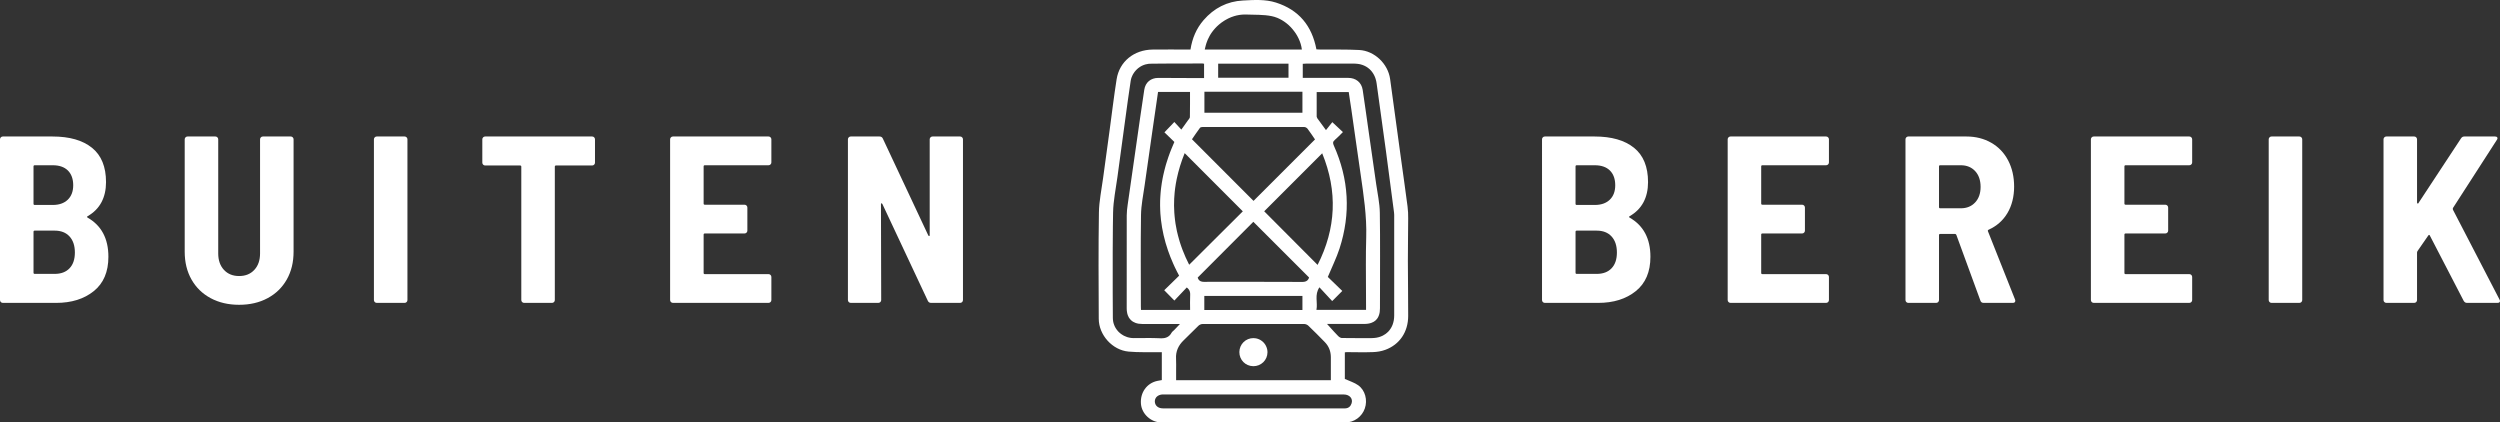
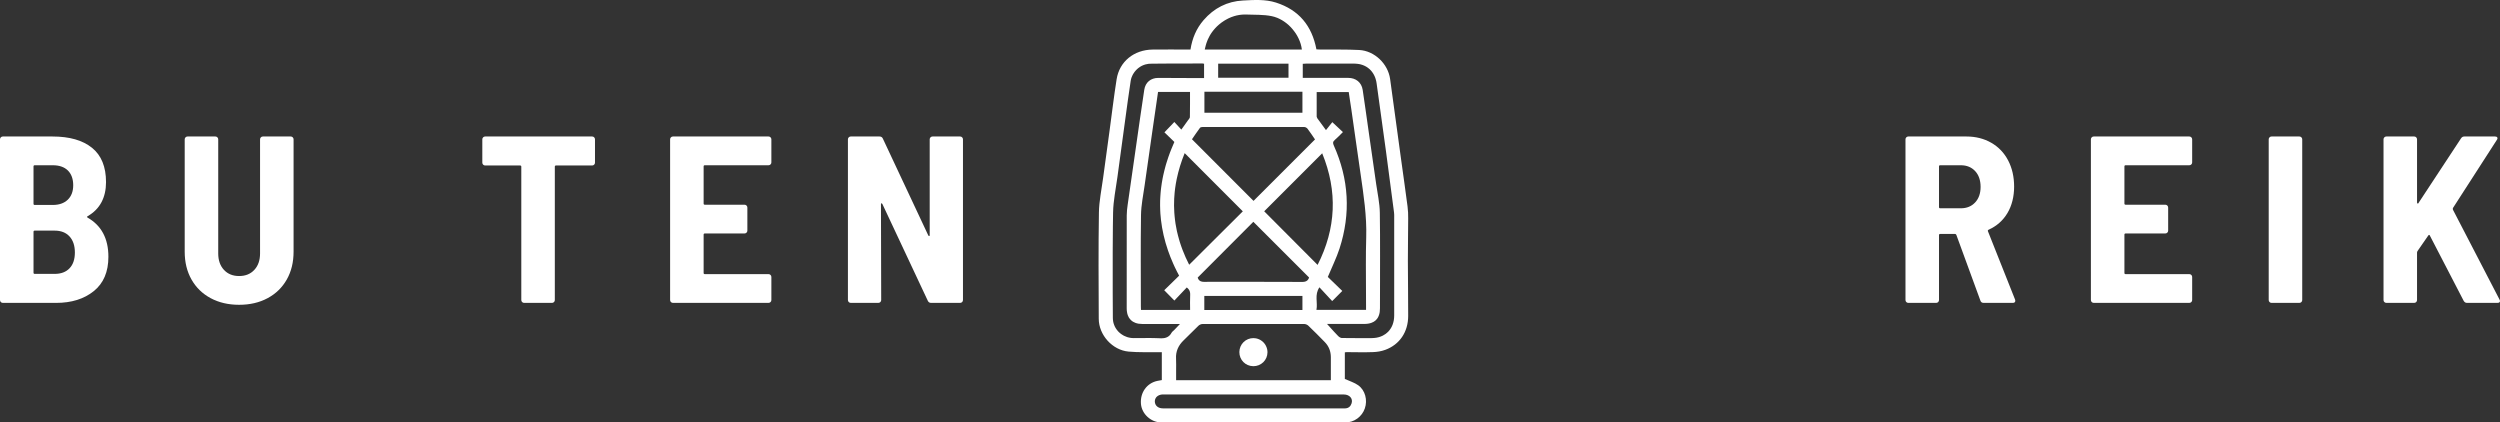
<svg xmlns="http://www.w3.org/2000/svg" id="Laag_1" viewBox="0 0 9208.27 1556.19">
  <rect x="0" y="0" width="9208.27" height="1556.19" fill="#333333" stroke="none" />
  <defs>
    <style>.cls-1{fill:#fff;}</style>
  </defs>
  <g>
    <path class="cls-1" d="M5186.79,805.51c.12-14.94-.37-30.13-2.37-45.07-7.47-57.76-15.81-115.65-23.78-173.54-13.57-98.72-26.64-197.57-40.46-296.17-7.84-55.77-57.27-103.45-113.54-106.57-48.05-2.49-96.23-1.24-144.16-1.74-4.86-.12-9.71-.37-13.7-.62-16.68-87.39-64.86-145.41-148.89-172.3-39.84-12.7-81.29-9.71-121.88-7.59-57.89,2.99-106.69,28.01-144.91,72.33-26.64,30.87-41.71,66.85-48.18,108.19h-11.33c-42.7,0-85.28-.37-127.86,.12-68.97,.75-122.5,44.07-132.84,109.31-9.96,62.62-17.3,125.61-25.89,188.48-8.09,58.76-16.18,117.4-24.03,176.16-5.6,42.08-14.69,84.28-15.31,126.49-2.12,130.47-1.24,260.81-.62,391.28,.25,59.76,50.29,115.41,109.93,120.76,36.48,3.36,73.33,1.74,110.05,2.24,4.48,.12,8.71,0,12.32,0v102.71c-5.98,1.12-10.96,1.99-15.81,2.86-39.34,7.84-64.74,43.57-61,85.28,3.24,36.73,36.73,67.48,74.57,67.97,17.18,.25,34.36,0,51.41,0h626.95c32.24,0,61.13-21.29,71.58-51.54,10.71-30.62,1.62-67.23-24.52-85.65-13.7-9.83-30.87-14.81-49.05-23.16v-97.98c2.12-.25,4.48-.75,6.85-.75,32.24,.12,64.49,1.12,96.48-.12,15.31-.37,31-2.99,45.32-8.22,53.16-19.3,84.65-66.11,84.65-124.99,.12-67.6-1-135.2-1.12-202.8,0-51.79,1-103.58,1.12-155.37Zm-745.59-638.53c.75-2.61,1.49-5.23,2.36-7.84,.75-2.37,1.5-4.61,2.49-6.72,.87-2.37,1.74-4.73,2.74-6.97,1.99-4.61,4.23-8.96,6.6-13.2,1.24-2.12,2.49-4.23,3.73-6.35,1.62-2.61,3.36-5.1,5.11-7.59,1.74-2.49,3.61-4.86,5.6-7.22,1.87-2.37,3.86-4.73,5.98-6.97,2.12-2.37,4.23-4.48,6.47-6.72,2.24-2.12,4.36-4.23,6.72-6.1,1.37-1.24,2.74-2.49,4.23-3.49,2.12-1.74,4.23-3.36,6.35-4.98,3.24-2.37,6.47-4.61,9.84-6.6,1.62-1.12,3.24-2.12,4.98-2.99,3.36-2.12,6.72-3.86,10.21-5.48,3.49-1.74,6.97-3.24,10.46-4.61,3.61-1.49,7.1-2.74,10.83-3.74,2.61-.87,5.35-1.62,8.22-2.24,3.11-.75,6.35-1.37,9.46-1.87,1.74-.25,3.49-.5,5.23-.75,2.36-.37,4.73-.62,7.22-.75,2.99-.25,5.98-.37,8.96-.37,1.99,0,3.98,0,5.98,.12,31.12,1.24,62.99-.25,93.25,5.98,3.36,.62,6.6,1.49,9.84,2.49,3.24,1,6.35,2.12,9.59,3.36,.75,.37,1.49,.62,2.24,.87,2.61,1.12,5.23,2.37,7.72,3.61,2.86,1.37,5.6,2.86,8.34,4.48,2.99,1.74,5.85,3.61,8.71,5.6,1.37,.87,2.74,1.87,4.11,2.99,1.37,1,2.74,1.99,3.98,2.99,1.12,.87,2.37,1.87,3.48,2.86,1.12,.87,2.24,1.87,3.36,2.86,.5,.37,.87,.87,1.37,1.24,2.61,2.37,5.1,4.86,7.47,7.35,2.37,2.49,4.61,4.98,6.72,7.59,2.62,2.86,4.98,5.98,7.1,9.09,1.74,2.24,3.36,4.61,4.86,6.97,.25,.25,.5,.62,.62,1,1.37,2.12,2.74,4.23,3.98,6.6,.12,.12,.25,.37,.37,.62,1.74,2.99,3.36,6.1,4.73,9.09,1.62,3.36,3.11,6.72,4.36,10.08,1.12,2.61,1.99,5.1,2.74,7.72,.37,.87,.62,1.62,.75,2.37,.12,.37,.25,.75,.37,1.12,.99,3.36,1.74,6.6,2.49,9.96,.75,3.36,1.24,6.6,1.62,9.96h-357.79c1-5.35,2.24-10.46,3.86-15.44Zm304.76,67.48v51.91h-259.07v-51.91h259.07Zm-309.74,103.46h361.03v77.43h-361.03v-77.43Zm531.59,1.12c1.62,10.58,3.24,21.16,4.73,31.75,1.62,10.71,3.24,21.41,4.86,32.12,5.6,39.59,11.33,79.18,16.93,118.77,5.6,39.71,11.33,79.3,17.06,118.89,11.2,77.68,23.16,154.87,20.79,234.05-1,33.24-1.24,66.48-1.24,99.72,0,29.75,.25,59.51,.37,89.39,.12,20.04,.25,40.21,.25,60.25v17.43h-182.76c5.48-27.39-7.97-55.77,11.08-83.16,4.11,4.48,8.09,8.84,12.2,13.2,7.84,8.47,15.68,16.81,23.28,25.15,3.74,4.11,7.6,8.22,11.45,12.33,3.48-3.49,6.85-6.85,10.08-9.96,6.47-6.6,12.57-12.7,18.42-18.55,2.99-2.99,5.85-5.98,8.84-8.84h-.12c-17.93-17.43-36.73-35.48-53.28-51.54,15.56-37.35,31.99-70.21,43.2-104.82,41.7-128.85,34.36-255.59-21.16-379.33-3.86-8.34-3.98-13.82,3.36-20.17,10.46-8.96,19.92-19.05,30.25-29.26-6.47-5.98-12.7-11.83-19.05-17.8-4.86-4.48-9.71-9.09-14.81-13.82-1.74-1.62-3.49-3.36-5.23-4.98v.12c-1.74,2.12-3.48,4.36-5.35,6.6-3.61,4.61-7.59,9.59-11.7,14.69-2.12,2.61-4.23,5.23-6.35,7.97-12.32-16.81-22.16-30.13-31.87-43.57-1-1.49-1.74-3.36-2.12-5.1-.12-.62-.25-1.24-.25-1.74v-89.76h118.14Zm-636.04,982.5c-1.62-27.39,8.59-49.42,28.01-68.1,18.55-17.68,36.11-36.1,54.53-53.66,3.73-3.61,9.96-6.35,15.06-6.35,124.99-.25,249.86-.25,374.85,0,5.1,0,11.33,2.86,15.06,6.47,20.54,19.55,40.59,39.84,60.38,60.13,14.94,15.31,22.16,33.99,22.28,55.52,.12,27.76,0,55.77,0,84.9h-569.93v-36.35c0-14.07,.5-28.38-.25-42.58Zm463.99-283.1c-26.64-.12-53.16-.25-79.67-.25-20.79-.12-41.58-.12-62.25-.12h-41.46c-34.61-.12-69.22-.12-103.83-.12h-19.42c-6.6-.12-13.07-.12-19.67-.12-5.48,0-10.96,0-16.43,.12-4.23,0-8.59,.12-12.95,.25-1,0-2.12,.12-3.11,.12-2.99,0-5.73-.12-8.34-.62-1.99-.25-3.86-.75-5.6-1.49-2.99-1.12-5.48-2.99-7.6-5.73-.75-.87-1.37-1.74-1.87-2.86-.25-.37-.5-.87-.62-1.37-.62-1.12-1.12-2.49-1.49-3.86,67.97-68.1,136.57-136.82,205.04-205.41,68.72,68.6,136.94,136.82,205.29,205.17-1.12,3.86-2.74,6.85-4.98,9.09-.25,.5-.75,1.12-1.37,1.49-4.61,4.23-11.08,5.85-19.67,5.73Zm1.5,51.67v51.66h-361.41v-51.66h361.41Zm-268.53-262.93c-16.43,16.31-32.87,32.62-49.3,49.05-24.65,24.52-49.55,49.17-74.45,74.2-8.22,8.22-16.56,16.43-24.9,24.77v-.12c-9.34-18.18-17.43-36.35-24.4-54.65-1.74-4.61-3.48-9.09-4.98-13.69-1.37-3.61-2.49-7.22-3.61-10.83-.75-1.99-1.37-4.11-1.99-6.22-.87-2.74-1.62-5.48-2.36-8.22-1.5-4.73-2.86-9.59-3.98-14.44-1.37-5.1-2.61-10.33-3.74-15.44-.12-.87-.37-1.62-.5-2.37-1.87-8.47-3.48-16.93-4.73-25.4-.62-4.61-1.37-9.21-1.87-13.94-.62-4.61-1.12-9.21-1.49-13.82-.5-4.73-.87-9.34-1.12-13.94-1.12-16.81-1.24-33.61-.37-50.42,.25-7.34,.87-14.69,1.62-22.03,.5-4.98,1-9.84,1.62-14.69,1.62-11.83,3.48-23.53,5.98-35.36,6.6-31.75,16.31-63.62,29.38-95.61,72.33,72.46,143.29,143.54,214.13,214.38-16.31,16.18-32.62,32.49-48.93,48.8Zm-145.53-444.57c0,14.57,0,29.13-.37,43.7,0,1.74,0,3.36-.12,5.1,0,1.12-.25,2.12-.75,3.11-1.49,3.24-4.73,6.35-6.85,9.46-5.85,8.09-11.58,16.18-17.68,24.77-1.99,2.86-4.11,5.73-6.22,8.59-8.84-9.46-17.06-18.55-25.77-28.01-9.46,9.96-18.42,19.3-27.51,28.76l-8.96,9.34c11.58,11.33,24.03,23.4,36.6,35.48-3.86,8.47-7.34,16.81-10.7,25.27-1.87,4.36-3.61,8.84-5.23,13.2-1.99,5.1-3.86,10.33-5.6,15.44-1,2.61-1.87,5.23-2.61,7.84-1.74,4.98-3.36,10.08-4.86,15.06-.87,2.49-1.62,4.98-2.24,7.47-.62,2.12-1.12,4.11-1.74,6.22-1.25,4.61-2.49,9.09-3.61,13.69-1.49,5.85-2.86,11.7-4.11,17.55-.99,4.23-1.87,8.34-2.61,12.57-1.12,5.6-2.12,11.33-2.99,16.93-.87,5.73-1.62,11.33-2.36,16.93-.37,2.86-.75,5.6-1,8.34-.37,3.49-.75,6.97-1,10.46-.25,3.36-.5,6.85-.75,10.33-.25,2.61-.37,5.23-.5,7.84-.25,3.73-.37,7.59-.5,11.33-.37,12.32-.12,24.52,.37,36.73,.25,3.74,.37,7.59,.62,11.33,.62,7.59,1.24,15.06,2.12,22.66,4.36,37.6,12.95,75.19,25.9,112.67,2.61,7.84,5.6,15.69,8.71,23.53,3.24,8.09,6.6,16.18,10.21,24.28,1.74,4.11,3.61,8.22,5.6,12.33,2.49,5.48,5.23,10.95,7.97,16.31,2.74,5.48,5.48,10.83,8.47,16.18-4.73,4.61-9.34,9.09-13.94,13.69-13.94,13.57-27.64,27.01-40.96,39.96,12.7,12.95,24.4,24.9,37.35,37.97,14.82-15.56,30.13-31.75,45.69-48.18,1.12,.87,2.24,1.87,3.24,2.74,.75,.75,1.49,1.49,2.12,2.24,.62,.5,1,1.12,1.37,1.62,.75,.87,1.49,1.87,1.99,2.86,.75,1.12,1.24,2.24,1.74,3.36,.25,.62,.5,1.25,.62,1.74,.5,1.62,.87,3.24,1.12,4.98,.12,.87,.25,1.74,.25,2.61,.12,.87,.12,1.74,.12,2.74v2.24c-1,18.18-.25,36.48-.25,55.65h-180.89c-.12-1.74-.25-3.49-.25-5.1s-.12-3.24-.12-4.73c-.12-1.12-.12-2.12-.12-3.11-.12-112.42-1.12-224.84,.5-337.13,.62-36.1,8.09-72.08,13.2-107.94,9.34-67.72,19.3-135.45,29.01-203.17,1.74-11.7,3.36-23.53,5.1-35.23,2.49-17.68,5.1-35.36,7.72-53.03,2.61-17.8,5.1-35.61,7.72-53.53h117.77v43.95Zm486.89,182.01c57.39,140.43,51.17,276.87-16.93,411.08-66.11-66.48-131.59-132.21-196.7-197.45,69.59-69.59,140.93-140.93,213.63-213.63Zm-252.97,175.29c-74.7-74.82-149.89-150.01-226.7-226.95,8.84-12.82,18.67-27.64,29.26-41.83,1.74-2.37,6.47-3.36,9.71-3.36,124.99-.12,249.98-.25,374.85,.12,4.11,0,9.46,3.11,11.95,6.47,9.59,12.57,18.18,25.89,27.39,39.22-76.32,76.19-151.51,151.38-226.45,226.33Zm-346.59,505.94c-31.62-1.62-63.49-.25-95.24-.5-2.12,0-4.36-.12-6.47-.37-.75,0-1.62-.12-2.49-.25-.25,0-.62,0-1-.12-1.25-.12-2.37-.25-3.61-.62-.37,0-.87,0-1.25-.25-1.12-.12-2.24-.37-3.36-.75-1.24-.25-2.49-.5-3.61-.87-1.12-.37-2.12-.75-3.24-1.12-3.36-1.12-6.47-2.37-9.58-3.98-1.25-.62-2.49-1.24-3.74-1.99-5.6-3.11-10.71-6.97-15.31-11.33-1.25-1.24-2.49-2.49-3.74-3.86-.25-.25-.5-.5-.62-.75-1.62-1.74-3.11-3.61-4.48-5.6-1.24-1.62-2.37-3.36-3.48-5.23-1-1.74-1.99-3.61-2.99-5.48-.87-1.99-1.74-3.86-2.49-5.85-.75-1.99-1.37-3.86-1.99-5.85,0,0-.12-.12-.12-.25-.25-.37-.25-.75-.37-1.24-.12,0-.12-.12,0-.25-.37-1.62-.75-3.11-1.12-4.85-.37-2.12-.62-4.23-.87-6.47-.25-2.12-.37-4.36-.37-6.6-.12-30.87-.37-61.75-.5-92.62-.12-50.17-.25-100.34,0-150.39,0-31.62,.25-63.12,.62-94.74l.75-50.79c.75-43.57,10.08-87.02,15.94-130.35,9.34-70.34,19.05-140.55,28.63-210.89,3.24-24.03,6.47-47.93,9.83-71.83,3.36-24.03,6.72-48.06,10.46-71.96,.25-1.74,.62-3.36,1-5.1,.12-.75,.25-1.49,.5-2.24,.5-1.74,1-3.49,1.62-5.23,1-2.74,2.12-5.48,3.49-8.09,.75-1.62,1.62-3.24,2.49-4.73,1.49-2.74,3.24-5.35,5.23-7.72,1.12-1.62,2.37-2.99,3.74-4.48,.87-1,1.74-1.99,2.74-2.99,3.98-4.11,8.34-7.72,13.07-10.71,.87-.5,1.62-1,2.36-1.49,3.36-1.99,6.97-3.86,10.58-5.23,1-.5,2.12-.87,3.11-1.12,.12-.12,.25-.12,.37-.12,1.37-.5,2.74-1,4.23-1.37,3.48-1,7.1-1.74,10.71-2.12,.5-.12,.87-.12,1.24-.12,1.87-.25,3.86-.37,5.73-.37,16.06-.25,32.12-.37,48.05-.5,31.87-.25,63.87-.25,95.74-.25,15.94-.12,31.99-.12,48.05-.12,.37,0,.75,0,1.25,.12,.87,0,1.74,.25,2.99,.5,.62,.12,1.24,.25,1.99,.37v52.79c-9.21,0-18.3,.12-27.26,0-47.18-.12-94.37-.62-141.55-.62-27.26,0-47.31,16.31-51.41,43.45-10.46,68.35-20.04,136.94-29.88,205.41-10.46,72.7-21.04,145.28-31.25,217.99-1.87,13.07-3.49,26.52-3.49,39.71-.25,114.16-.25,228.2-.12,342.23,0,2.37,.12,4.61,.25,6.72,.12,1.24,.12,2.37,.37,3.49,.12,1.37,.25,2.61,.62,3.86,.12,1.49,.37,2.99,.75,4.36,.37,1.74,.87,3.36,1.37,4.85,.25,1,.62,1.99,1,2.86,1,2.61,2.12,5.1,3.49,7.47,.5,.75,1,1.62,1.5,2.24,1.24,1.99,2.61,3.73,4.36,5.35,.62,.62,1.12,1.25,1.74,1.87,.5,.75,1.12,1.24,1.74,1.62,1.12,1,2.24,1.87,3.49,2.74,.5,.5,1,.87,1.62,1.12,.5,.37,1,.75,1.62,1,2.61,1.62,5.6,2.99,8.71,4.11,3.61,1.25,7.35,2.24,11.45,2.86,4.11,.62,8.47,1,13.07,1h139.06c-8.09,8.47-14.69,15.44-21.41,22.41-3.24,3.24-7.47,5.98-9.59,9.83-.75,1.49-1.62,2.74-2.49,3.98-.5,.87-1.12,1.74-1.74,2.49-1.99,2.61-4.23,4.73-6.6,6.47-1,.75-1.99,1.37-2.99,1.99-1,.62-1.99,1.12-3.11,1.62-.87,.5-1.87,.87-2.86,1.12-.5,.25-1.12,.5-1.62,.62-1.49,.5-3.11,1-4.86,1.25-.62,.12-1.24,.25-1.87,.25-.75,.12-1.49,.25-2.37,.25-4.36,.62-9.21,.62-14.19,.37Zm707.62,240.4c-3.73,10.83-11.08,17.3-23.03,17.93-1.37,0-2.74,.12-4.11,0h-631.31c-12.2,.12-24.28,0-36.48,0-17.43,0-29.26-10.21-29.63-25.27v-.5c0-1.12,.12-2.12,.25-3.24,.12-1.24,.37-2.37,.75-3.61,.37-1.12,.75-2.24,1.25-3.36,.75-1.49,1.62-2.99,2.61-4.36,.5-.75,1.12-1.37,1.74-1.99,1.25-1.24,2.62-2.49,3.98-3.36,1.49-1.12,2.99-1.99,4.73-2.61,1.74-.75,3.61-1.37,5.48-1.87,2.99-.75,6.1-1.12,9.46-1.12h332.27c111.17,0,222.35,0,333.39,.12,21.54,0,34.86,15.44,28.63,33.24Zm157.11-686.33v362.4c0,2.86-.12,5.6-.37,8.34-.12,1.49-.25,2.99-.5,4.36,0,1.12-.12,2.12-.37,3.11,0,.75-.12,1.62-.37,2.37-1,5.48-2.49,10.83-4.36,15.81-.87,2.12-1.74,4.11-2.74,6.1-.5,.87-.87,1.87-1.37,2.74-.75,1.49-1.49,2.86-2.49,4.23-.5,.75-1,1.49-1.49,2.24,0,.25-.25,.5-.5,.75-1,1.62-1.99,2.99-3.24,4.48-2.61,3.36-5.6,6.47-8.96,9.09-1.37,1.25-2.74,2.37-4.11,3.36-.5,.5-.87,.75-1.37,1-2.99,2.24-6.1,4.11-9.59,5.85-2.37,1.25-4.73,2.24-7.34,3.24-1.87,.75-3.86,1.49-5.85,1.99-.62,.25-1.25,.37-1.74,.5-.37,.12-.62,.12-.99,.25-4.61,1.25-9.46,2.24-14.57,2.61-.87,.12-1.74,.25-2.61,.25-2.74,.25-5.48,.37-8.22,.37-36.35,0-72.71,.25-109.06-.37-.62,0-1.25,0-1.87-.12-1.24-.25-2.49-.62-3.73-1.12-3.11-1.37-6.22-3.49-8.34-5.73-5.1-5.23-10.08-10.58-15.19-16.06-2.49-2.74-5.1-5.6-7.59-8.34-5.85-6.6-11.95-13.32-18.43-20.42h136.94c2.37,0,4.61-.12,6.72-.25,1.37,0,2.74-.12,3.98-.37,1.37-.12,2.61-.25,3.98-.5,2.12-.37,4.11-.75,6.1-1.25,1.87-.5,3.74-1,5.48-1.62,2.74-1,5.35-2.12,7.72-3.49,.87-.5,1.74-1,2.49-1.49,3.98-2.49,7.47-5.6,10.33-9.34,1.12-1.25,2.12-2.74,2.99-4.23,1-1.49,1.74-3.11,2.49-4.73,.5-1,1-2.12,1.37-3.36,.5-1,.87-1.99,1.12-3.11,.5-1.62,1-3.24,1.37-4.98,.37-1.74,.75-3.49,1-5.35,.62-4.11,.87-8.71,.87-13.45,0-32.37,.12-64.74,.25-97.1,.12-5.73,.12-11.58,0-17.3,.12-26.64,.12-53.28,.12-79.92,.12-26.39,.12-52.79-.12-79.05-.12-26.27-.37-52.54-.75-78.93-.5-35.23-8.46-70.34-13.44-105.45-9.46-67.23-19.17-134.58-28.88-201.8-6.97-48.3-13.45-96.61-20.79-144.91-4.23-27.64-25.02-44.32-53.41-44.32-51.42-.12-102.83,0-154.25,0h-13.07v-51.79c3.98-.25,7.97-.75,11.95-.75,59.38-.12,118.64-.12,178.03,0,2.37,0,4.86,.12,7.1,.37,2.36,.12,4.73,.37,6.97,.75,1.24,.12,2.49,.37,3.61,.62h.37c1.99,.25,3.86,.75,5.6,1.25,2.49,.62,4.98,1.37,7.22,2.24,2.37,.75,4.61,1.74,6.85,2.86,2.24,1,4.23,2.12,6.35,3.36,2.12,1.24,4.11,2.49,5.98,3.98,2.24,1.49,4.23,3.24,6.22,5.1,1.87,1.74,3.74,3.61,5.48,5.6,1.37,1.49,2.74,3.11,3.86,4.86,.87,1,1.62,1.99,2.12,3.11,.62,.75,1.24,1.49,1.62,2.37,.37,.37,.62,.87,.75,1.24,.62,1,1.37,2.12,1.87,3.36,.37,.62,.75,1.24,1,1.87,.12,.25,.25,.5,.37,.75,1.12,1.99,1.99,3.98,2.74,5.98,.75,1.99,1.49,3.98,2.12,6.1,.87,2.61,1.62,5.35,2.24,8.22,.25,1,.37,2.12,.62,3.11,.37,1.99,.75,3.98,1,5.98,8.34,62.37,17.06,124.62,25.77,186.87,2.86,20.79,5.73,41.58,8.59,62.25,10.21,75.32,19.92,150.64,29.75,225.96,.87,5.73,.62,11.58,.62,17.43Z" />
    <path class="cls-1" d="M4668.52,1297.76c-.12,28.51-23.65,51.42-52.41,51.04-28.88-.37-51.42-23.4-51.17-52.29,.37-28.76,23.66-51.54,52.29-51.17,2.86,0,5.73,.25,8.34,.87,1.24,.12,2.49,.37,3.61,.75,.75,.12,1.49,.37,2.24,.62,1.24,.37,2.36,.75,3.61,1.25,.75,.25,1.49,.5,2.24,.87,1.62,.75,3.36,1.62,4.98,2.49,1.62,1,3.36,1.99,4.86,3.24,.37,.12,.62,.37,.87,.62,1.49,1.12,2.99,2.36,4.36,3.73,1.12,1,2.24,2.12,3.24,3.36,1,1.12,1.99,2.37,2.86,3.61,1.87,2.49,3.49,5.1,4.73,7.97,.75,1.37,1.37,2.74,1.87,4.23,.62,1.49,1.12,2.99,1.5,4.48,.5,1.49,.87,3.11,1.12,4.61,.25,1.62,.5,3.24,.62,4.86,.25,1.62,.25,3.24,.25,4.86Z" />
  </g>
  <g>
    <g>
      <path class="cls-1" d="M345.42,1072.3c-35.9,28.89-82.17,43.34-138.78,43.34H10.5c-2.92,0-5.4-1.02-7.44-3.06-2.05-2.04-3.06-4.52-3.06-7.44V513.25c0-2.91,1.02-5.39,3.06-7.44,2.04-2.04,4.52-3.06,7.44-3.06H193.5c62.45,0,110.9,13.87,145.35,41.59,34.43,27.73,51.66,69.91,51.66,126.52s-22.48,99.53-67.42,125.2c-2.93,1.75-3.22,3.5-.88,5.25,51.36,29.2,77.05,77.35,77.05,144.47,0,55.46-17.95,97.63-53.85,126.52ZM123.45,613.06v137.47c0,2.93,1.45,4.38,4.38,4.38h66.54c23.34,0,41.73-6.41,55.17-19.26,13.42-12.83,20.14-30.65,20.14-53.41s-6.57-41.44-19.7-54.28c-13.14-12.83-31.67-19.26-55.6-19.26H127.84c-2.93,0-4.38,1.46-4.38,4.38Zm132.65,375.18c13.14-13.71,19.7-33.12,19.7-58.22s-6.57-44.79-19.7-59.1c-13.14-14.29-31.38-21.45-54.72-21.45H127.84c-2.93,0-4.38,1.46-4.38,4.38v150.6c0,2.93,1.45,4.38,4.38,4.38h73.55c23.34,0,41.59-6.85,54.72-20.58Z" />
      <path class="cls-1" d="M775.76,1098.13c-30.36-16.33-53.85-39.25-70.48-68.73-16.64-29.46-24.95-63.47-24.95-102v-414.15c0-2.91,1.01-5.39,3.06-7.44,2.04-2.04,4.52-3.06,7.44-3.06h102.45c2.91,0,5.39,1.02,7.44,3.06,2.04,2.05,3.06,4.53,3.06,7.44v420.28c0,25.11,7,45.24,21.01,60.42,14.01,15.18,32.69,22.77,56.03,22.77s42.03-7.58,56.04-22.77c14.01-15.17,21.01-35.31,21.01-60.42v-420.28c0-2.91,1.01-5.39,3.06-7.44,2.04-2.04,4.52-3.06,7.44-3.06h102.45c2.91,0,5.39,1.02,7.44,3.06,2.04,2.05,3.06,4.53,3.06,7.44v414.15c0,38.53-8.32,72.54-24.95,102-16.64,29.48-40.14,52.4-70.48,68.73-30.36,16.35-65.38,24.52-105.07,24.52s-74.72-8.16-105.07-24.52Z" />
-       <path class="cls-1" d="M1380.33,1112.58c-2.05-2.04-3.06-4.52-3.06-7.44V513.25c0-2.91,1.02-5.39,3.06-7.44,2.04-2.04,4.52-3.06,7.44-3.06h102.45c2.91,0,5.39,1.02,7.44,3.06,2.04,2.05,3.06,4.53,3.06,7.44v591.89c0,2.92-1.02,5.4-3.06,7.44-2.05,2.05-4.53,3.06-7.44,3.06h-102.45c-2.92,0-5.4-1.02-7.44-3.06Z" />
      <path class="cls-1" d="M2188.48,505.81c2.04,2.05,3.06,4.53,3.06,7.44v85.81c0,2.92-1.03,5.4-3.06,7.44s-4.53,3.06-7.45,3.06h-133.08c-2.93,0-4.38,1.46-4.38,4.38v491.2c0,2.92-1.03,5.4-3.07,7.44-2.05,2.05-4.53,3.06-7.44,3.06h-102.44c-2.93,0-5.4-1.02-7.45-3.06-2.05-2.04-3.06-4.52-3.06-7.44v-491.2c0-2.91-1.46-4.38-4.38-4.38h-128.71c-2.92,0-5.4-1.01-7.44-3.06-2.05-2.04-3.06-4.52-3.06-7.44v-85.81c0-2.91,1.02-5.39,3.06-7.44,2.04-2.04,4.52-3.06,7.44-3.06h394.01c2.92,0,5.39,1.02,7.45,3.06Z" />
      <path class="cls-1" d="M2838.14,605.62c-2.05,2.05-4.53,3.06-7.44,3.06h-234.65c-2.93,0-4.38,1.46-4.38,4.38v136.59c0,2.93,1.45,4.38,4.38,4.38h146.22c2.91,0,5.39,1.03,7.44,3.07,2.04,2.05,3.06,4.52,3.06,7.44v84.93c0,2.92-1.03,5.4-3.06,7.44-2.05,2.05-4.53,3.06-7.44,3.06h-146.22c-2.93,0-4.38,1.46-4.38,4.38v140.97c0,2.93,1.45,4.38,4.38,4.38h234.65c2.91,0,5.39,1.03,7.44,3.07,2.04,2.05,3.06,4.53,3.06,7.44v84.93c0,2.92-1.03,5.4-3.06,7.44-2.05,2.05-4.53,3.06-7.44,3.06h-351.99c-2.92,0-5.4-1.02-7.44-3.06-2.05-2.04-3.06-4.52-3.06-7.44V513.25c0-2.91,1.02-5.39,3.06-7.44,2.04-2.04,4.52-3.06,7.44-3.06h351.99c2.91,0,5.39,1.02,7.44,3.06,2.04,2.05,3.06,4.53,3.06,7.44v84.93c0,2.92-1.03,5.4-3.06,7.44Z" />
      <path class="cls-1" d="M3427.4,505.81c2.04-2.04,4.52-3.06,7.44-3.06h101.57c2.91,0,5.39,1.02,7.44,3.06,2.04,2.05,3.06,4.53,3.06,7.44v591.89c0,2.92-1.02,5.4-3.06,7.44-2.05,2.05-4.53,3.06-7.44,3.06h-106.82c-5.84,0-9.93-2.63-12.25-7.88l-167.24-356.36c-1.17-1.75-2.33-2.63-3.5-2.63s-1.75,1.18-1.75,3.5l.88,352.86c0,2.92-1.03,5.4-3.06,7.44-2.05,2.05-4.53,3.06-7.44,3.06h-101.57c-2.92,0-5.4-1.02-7.44-3.06-2.05-2.04-3.06-4.52-3.06-7.44V513.25c0-2.91,1.02-5.39,3.06-7.44,2.04-2.04,4.52-3.06,7.44-3.06h105.95c5.83,0,9.92,2.63,12.26,7.88l167.23,356.36c1.16,1.75,2.32,2.63,3.5,2.63s1.75-1.16,1.75-3.5v-352.86c0-2.91,1.02-5.39,3.06-7.44Z" />
    </g>
    <g>
-       <path class="cls-1" d="M6025.14,1072.3c-35.89,28.89-82.16,43.34-138.78,43.34h-196.13c-2.93,0-5.4-1.02-7.44-3.06-2.05-2.04-3.06-4.52-3.06-7.44V513.25c0-2.91,1.01-5.39,3.06-7.44,2.04-2.04,4.51-3.06,7.44-3.06h183c62.45,0,110.9,13.87,145.34,41.59,34.44,27.73,51.66,69.91,51.66,126.52s-22.47,99.53-67.41,125.2c-2.93,1.75-3.21,3.5-.88,5.25,51.35,29.2,77.05,77.35,77.05,144.47,0,55.46-17.96,97.63-53.86,126.52Zm-221.95-459.24v137.47c0,2.93,1.45,4.38,4.38,4.38h66.54c23.34,0,41.72-6.41,55.16-19.26,13.42-12.83,20.15-30.65,20.15-53.41s-6.57-41.44-19.71-54.28c-13.13-12.83-31.67-19.26-55.6-19.26h-66.54c-2.93,0-4.38,1.46-4.38,4.38Zm132.65,375.18c13.13-13.71,19.7-33.12,19.7-58.22s-6.57-44.79-19.7-59.1c-13.14-14.29-31.39-21.45-54.73-21.45h-73.54c-2.93,0-4.38,1.46-4.38,4.38v150.6c0,2.93,1.45,4.38,4.38,4.38h73.54c23.34,0,41.59-6.85,54.73-20.58Z" />
-       <path class="cls-1" d="M6733.49,605.62c-2.05,2.05-4.52,3.06-7.44,3.06h-234.65c-2.93,0-4.38,1.46-4.38,4.38v136.59c0,2.93,1.45,4.38,4.38,4.38h146.22c2.92,0,5.39,1.03,7.44,3.07,2.04,2.05,3.06,4.52,3.06,7.44v84.93c0,2.92-1.02,5.4-3.06,7.44-2.05,2.05-4.52,3.06-7.44,3.06h-146.22c-2.93,0-4.38,1.46-4.38,4.38v140.97c0,2.93,1.45,4.38,4.38,4.38h234.65c2.92,0,5.39,1.03,7.44,3.07,2.04,2.05,3.06,4.53,3.06,7.44v84.93c0,2.92-1.02,5.4-3.06,7.44-2.05,2.05-4.52,3.06-7.44,3.06h-351.99c-2.93,0-5.4-1.02-7.44-3.06-2.05-2.04-3.06-4.52-3.06-7.44V513.25c0-2.91,1.01-5.39,3.06-7.44,2.04-2.04,4.51-3.06,7.44-3.06h351.99c2.92,0,5.39,1.02,7.44,3.06,2.04,2.05,3.06,4.53,3.06,7.44v84.93c0,2.92-1.02,5.4-3.06,7.44Z" />
      <path class="cls-1" d="M7294.29,1106.89l-88.43-241.66c-1.18-2.32-2.63-3.5-4.38-3.5h-55.16c-2.93,0-4.38,1.46-4.38,4.38v239.04c0,2.92-1.03,5.4-3.06,7.44-2.05,2.05-4.53,3.06-7.45,3.06h-102.44c-2.93,0-5.4-1.02-7.44-3.06-2.05-2.04-3.06-4.52-3.06-7.44V513.25c0-2.91,1.01-5.39,3.06-7.44,2.04-2.04,4.51-3.06,7.44-3.06h213.65c34.43,0,65.08,7.74,91.94,23.2,26.84,15.47,47.56,37.21,62.16,65.23,14.59,28.02,21.9,60.13,21.9,96.32s-8.18,69.75-24.52,97.19c-16.35,27.44-39.4,47.87-69.16,61.29-2.93,1.18-3.81,3.22-2.63,6.13l99.81,251.29c.57,1.18,.88,2.63,.88,4.38,0,5.25-3.22,7.88-9.63,7.88h-106.83c-6.43,0-10.5-2.91-12.25-8.75Zm-152.35-493.83v149.73c0,2.92,1.45,4.38,4.38,4.38h76.17c21.59,0,39.1-7.14,52.55-21.45,13.41-14.3,20.13-33.41,20.13-57.35s-6.72-43.92-20.13-58.23c-13.45-14.3-30.95-21.45-52.55-21.45h-76.17c-2.93,0-4.38,1.46-4.38,4.38Z" />
      <path class="cls-1" d="M8071.36,605.62c-2.05,2.05-4.52,3.06-7.44,3.06h-234.65c-2.93,0-4.38,1.46-4.38,4.38v136.59c0,2.93,1.45,4.38,4.38,4.38h146.22c2.92,0,5.39,1.03,7.44,3.07,2.04,2.05,3.06,4.52,3.06,7.44v84.93c0,2.92-1.02,5.4-3.06,7.44-2.05,2.05-4.52,3.06-7.44,3.06h-146.22c-2.93,0-4.38,1.46-4.38,4.38v140.97c0,2.93,1.45,4.38,4.38,4.38h234.65c2.92,0,5.39,1.03,7.44,3.07,2.04,2.05,3.06,4.53,3.06,7.44v84.93c0,2.92-1.02,5.4-3.06,7.44-2.05,2.05-4.52,3.06-7.44,3.06h-351.99c-2.93,0-5.4-1.02-7.44-3.06-2.05-2.04-3.06-4.52-3.06-7.44V513.25c0-2.91,1.01-5.39,3.06-7.44,2.04-2.04,4.51-3.06,7.44-3.06h351.99c2.92,0,5.39,1.02,7.44,3.06,2.04,2.05,3.06,4.53,3.06,7.44v84.93c0,2.92-1.02,5.4-3.06,7.44Z" />
      <path class="cls-1" d="M8359.41,1112.58c-2.05-2.04-3.06-4.52-3.06-7.44V513.25c0-2.91,1.01-5.39,3.06-7.44,2.04-2.04,4.51-3.06,7.44-3.06h102.44c2.92,0,5.4,1.02,7.45,3.06,2.03,2.05,3.06,4.53,3.06,7.44v591.89c0,2.92-1.03,5.4-3.06,7.44-2.05,2.05-4.53,3.06-7.45,3.06h-102.44c-2.93,0-5.4-1.02-7.44-3.06Z" />
      <path class="cls-1" d="M8782.3,1112.58c-2.05-2.04-3.06-4.52-3.06-7.44V513.25c0-2.91,1.01-5.39,3.06-7.44,2.04-2.04,4.51-3.06,7.44-3.06h102.44c2.92,0,5.4,1.02,7.45,3.06,2.03,2.05,3.06,4.53,3.06,7.44v232.9c0,1.75,.72,2.93,2.19,3.5,1.45,.59,2.47,0,3.06-1.75l156.72-238.16c2.92-4.67,7-7,12.25-7h112.96c4.07,0,6.86,1.17,8.32,3.5,1.45,2.34,1.01,5.25-1.31,8.75l-161.98,251.29c-.6,1.75-.6,3.81,0,6.13l171.6,330.97c1.17,2.34,1.75,4.09,1.75,5.26,0,4.67-3.21,7-9.63,7h-112.07c-5.25,0-9.35-2.63-12.27-7.88l-124.32-239.91c-.6-1.75-1.47-2.63-2.63-2.63s-2.35,.88-3.5,2.63l-39.4,56.92c-1.18,2.34-1.75,4.09-1.75,5.25v175.12c0,2.92-1.03,5.4-3.06,7.44-2.05,2.05-4.53,3.06-7.45,3.06h-102.44c-2.93,0-5.4-1.02-7.44-3.06Z" />
    </g>
  </g>
</svg>